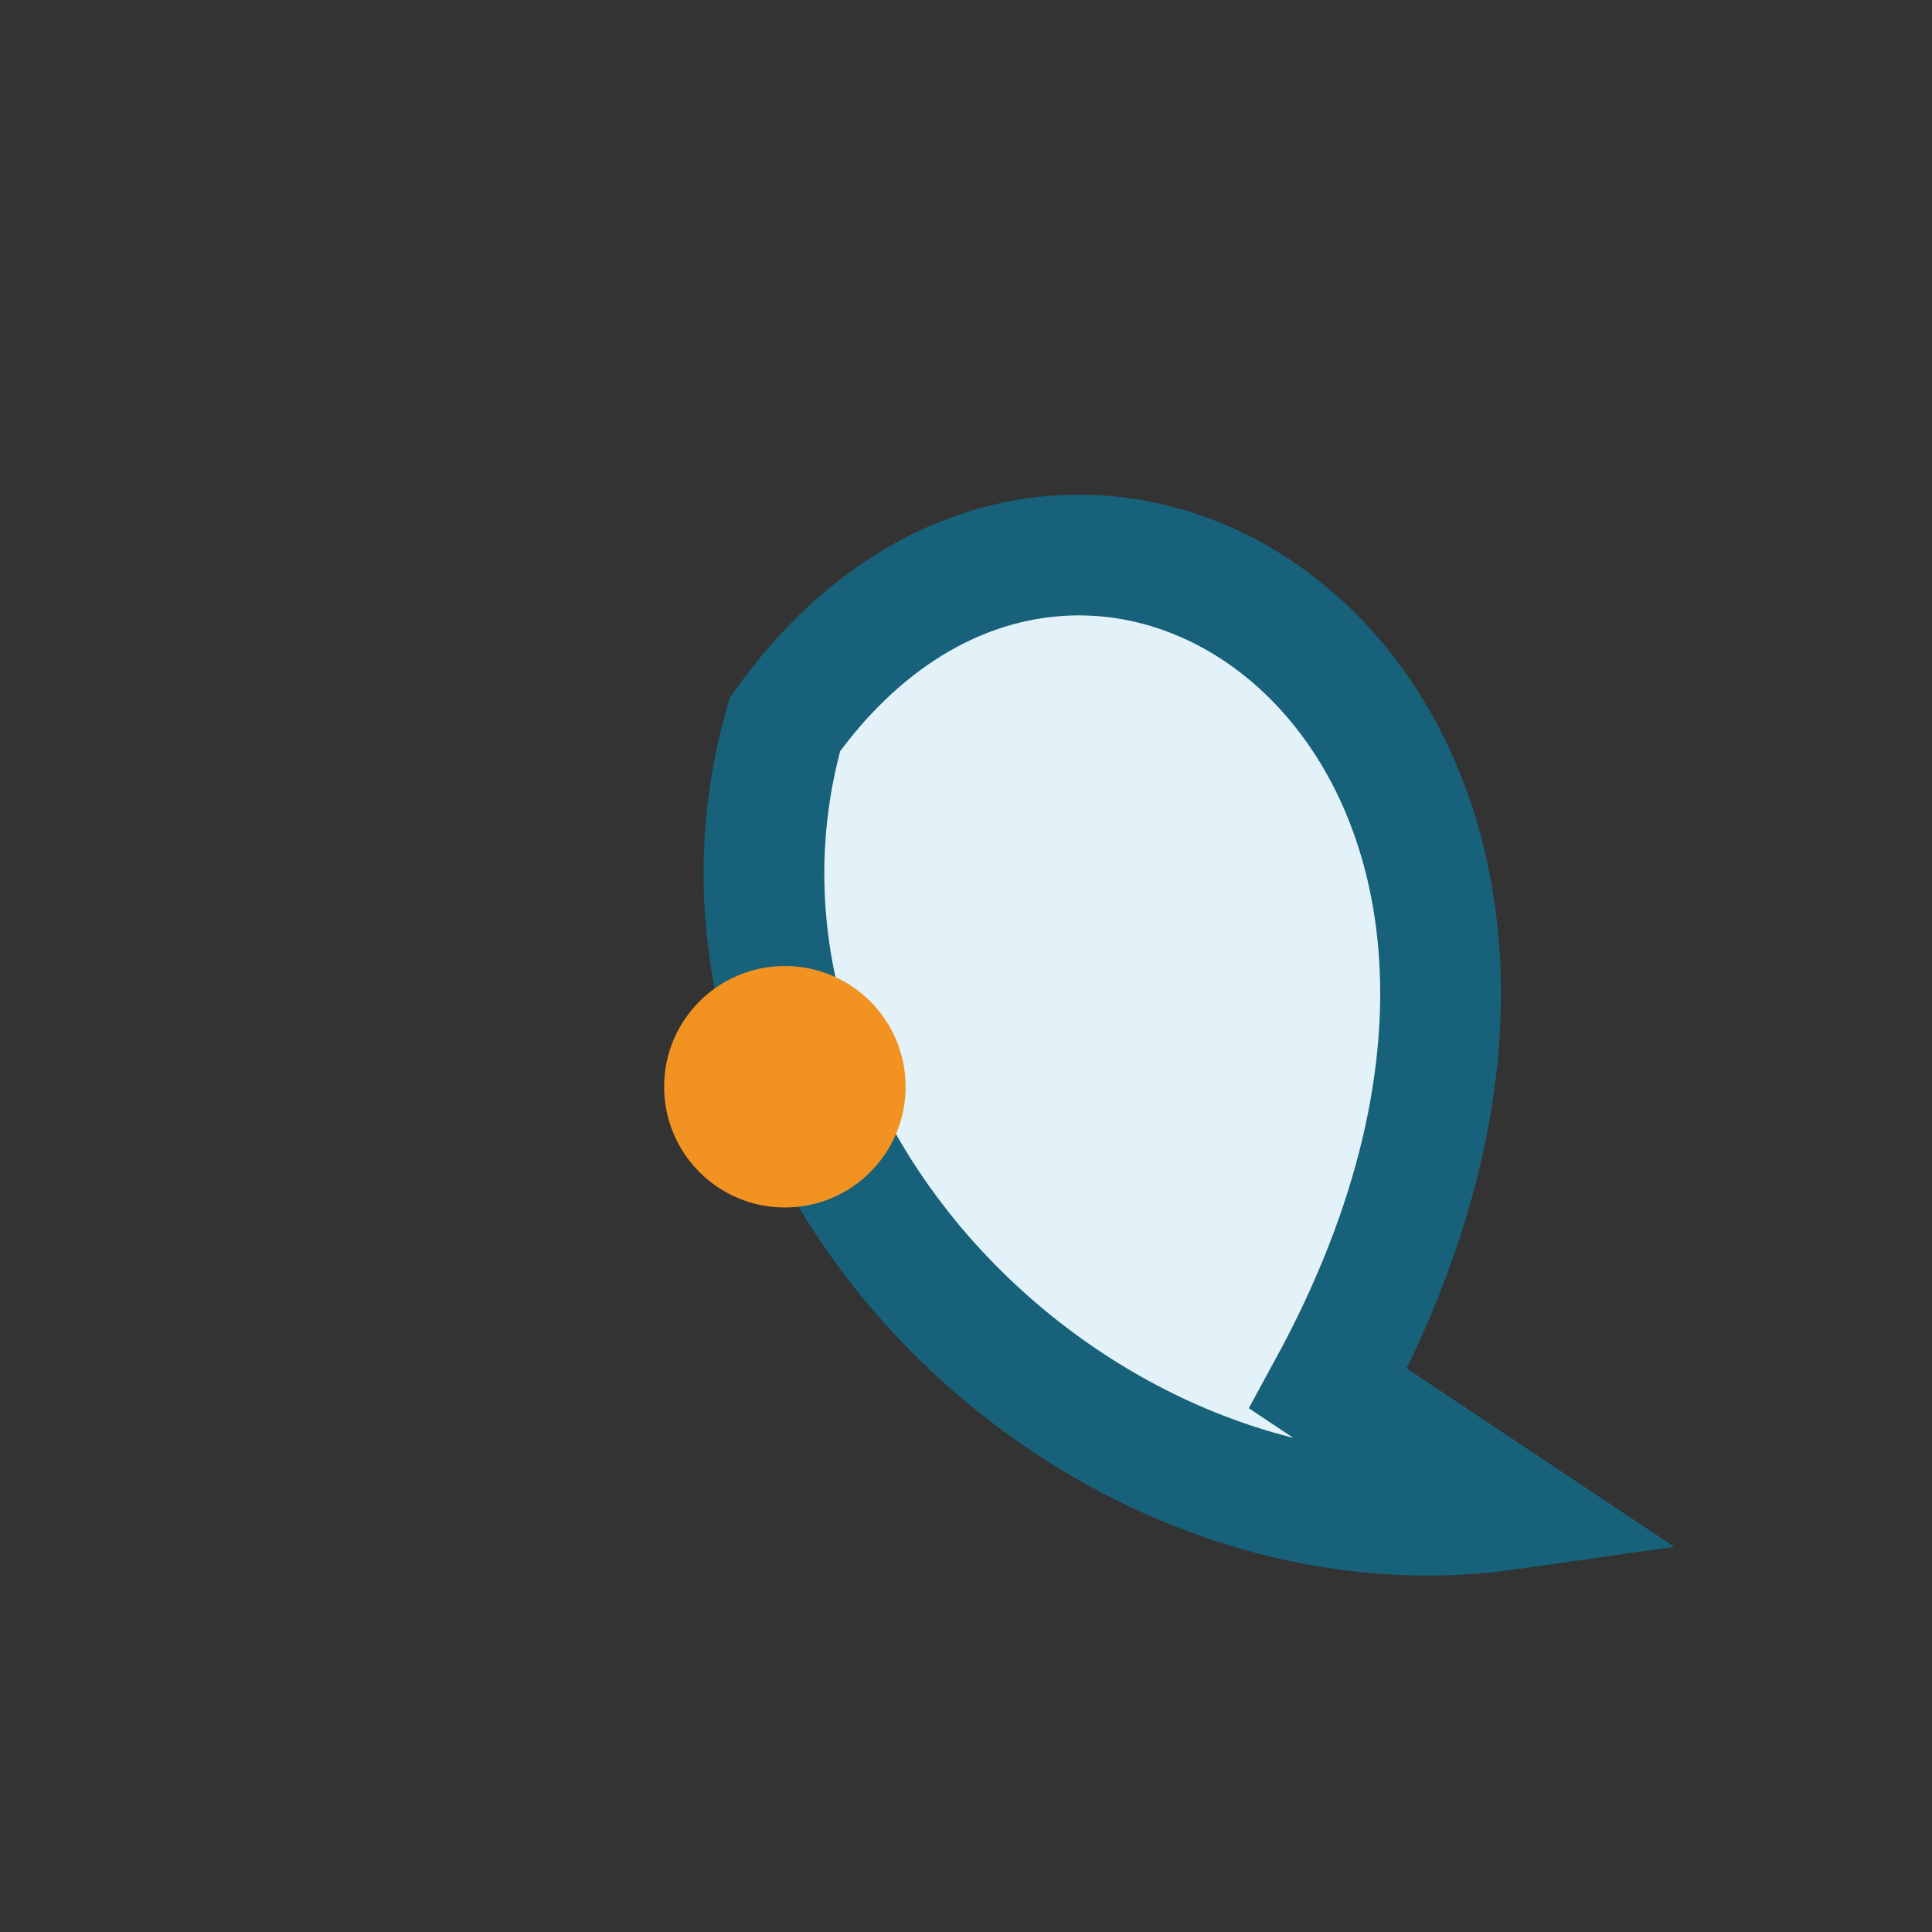
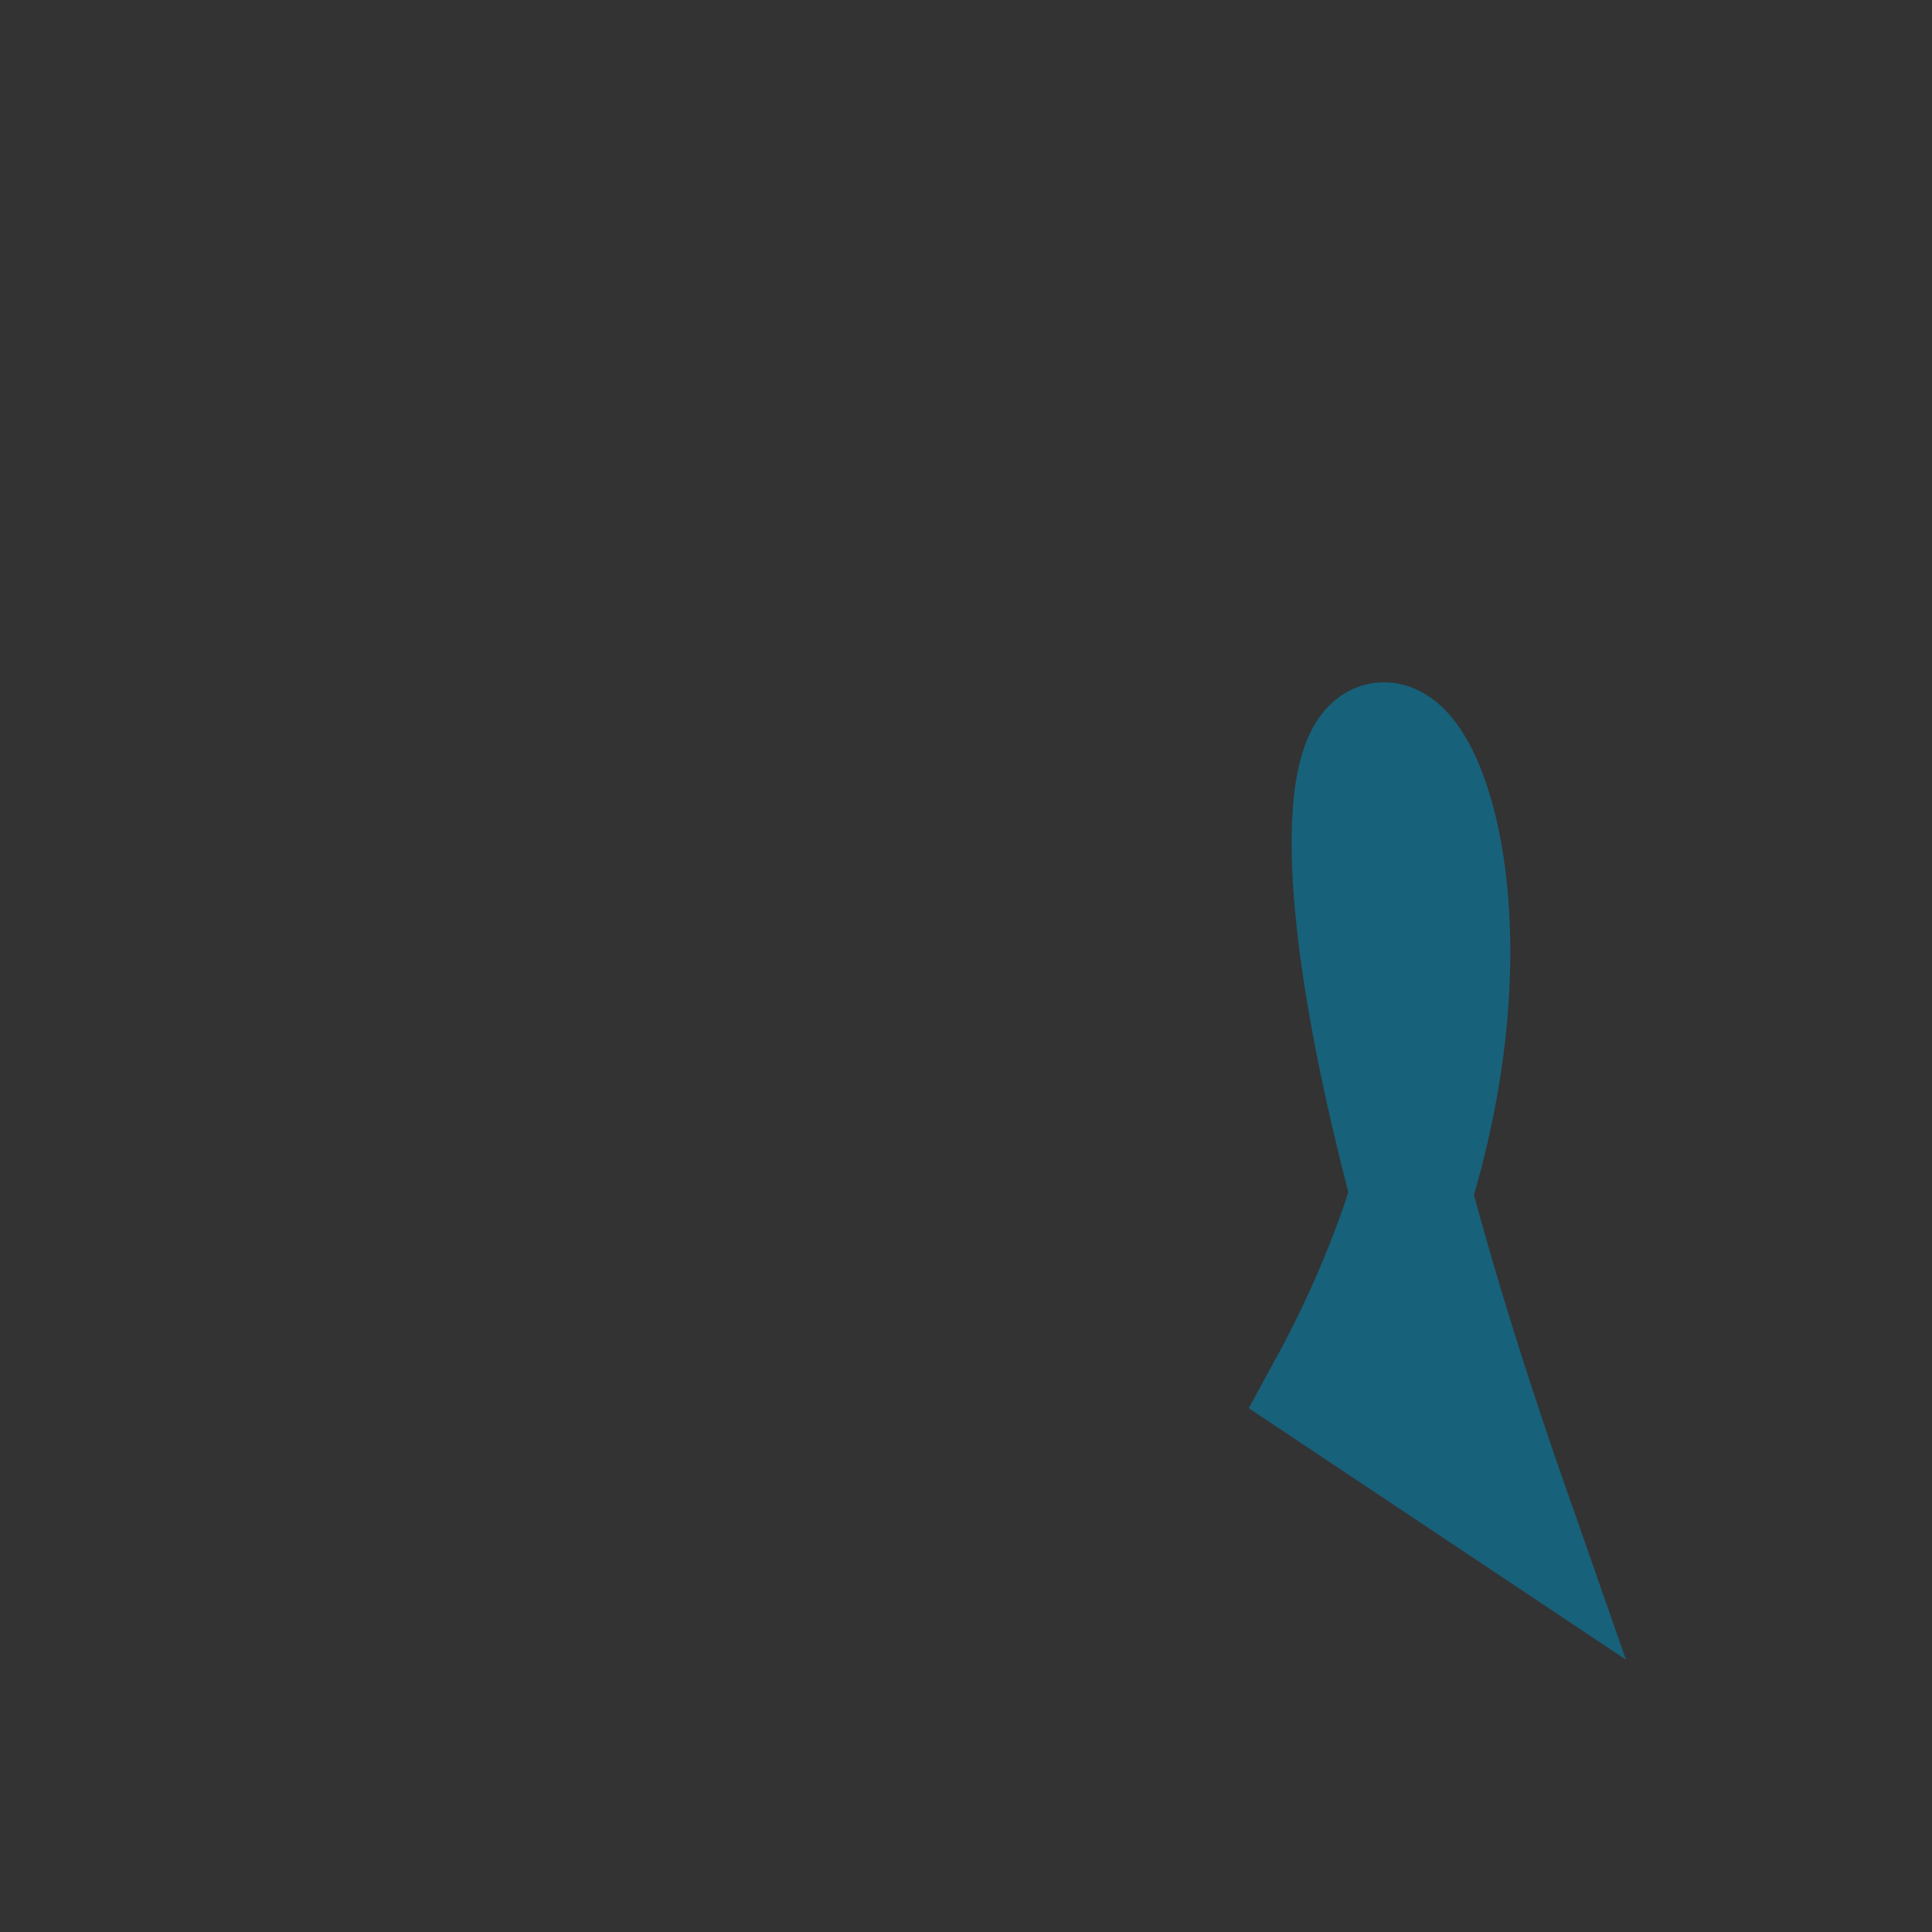
<svg xmlns="http://www.w3.org/2000/svg" width="32" height="32" viewBox="0 0 32 32">
  <rect x="0" y="0" width="32" height="32" fill="#333333" stroke="none" />
-   <path d="M25 25c-7 1-14-6-12-13C18 5 28 12 22 23z" fill="#E3F2F9" stroke="#17617A" stroke-width="2" />
-   <circle cx="13" cy="18" r="2" fill="#F29221" />
+   <path d="M25 25C18 5 28 12 22 23z" fill="#E3F2F9" stroke="#17617A" stroke-width="2" />
</svg>